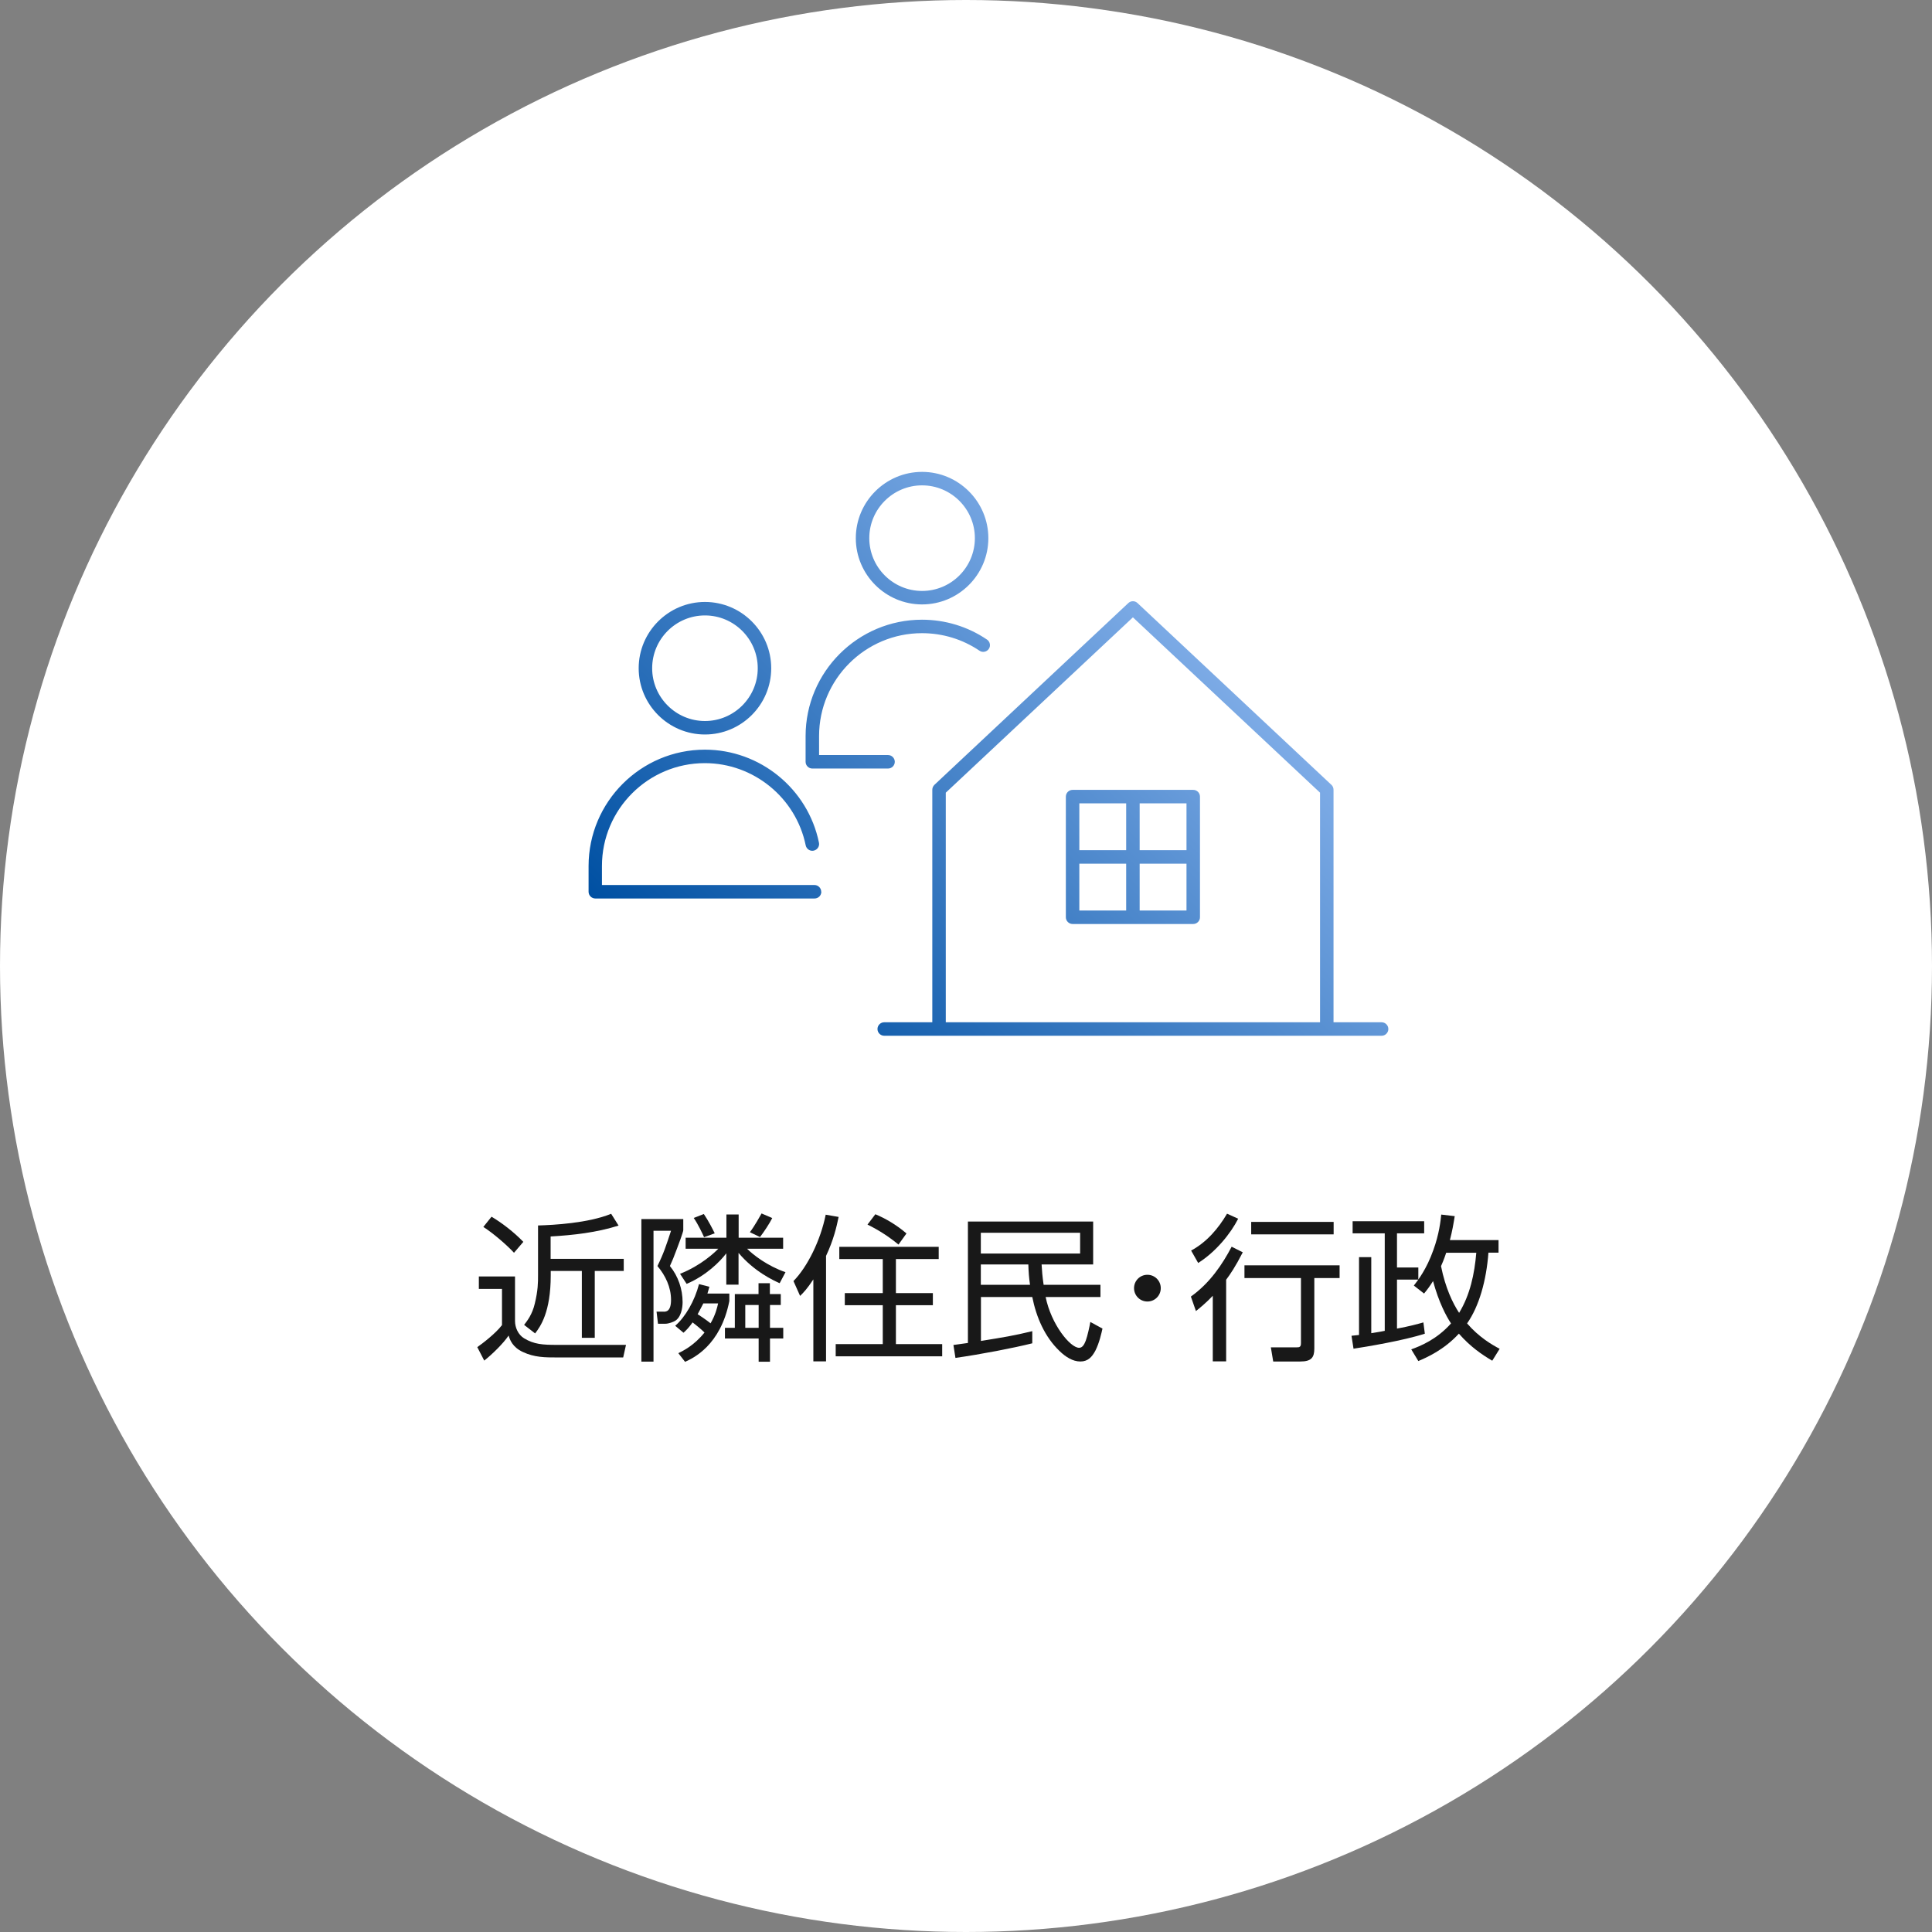
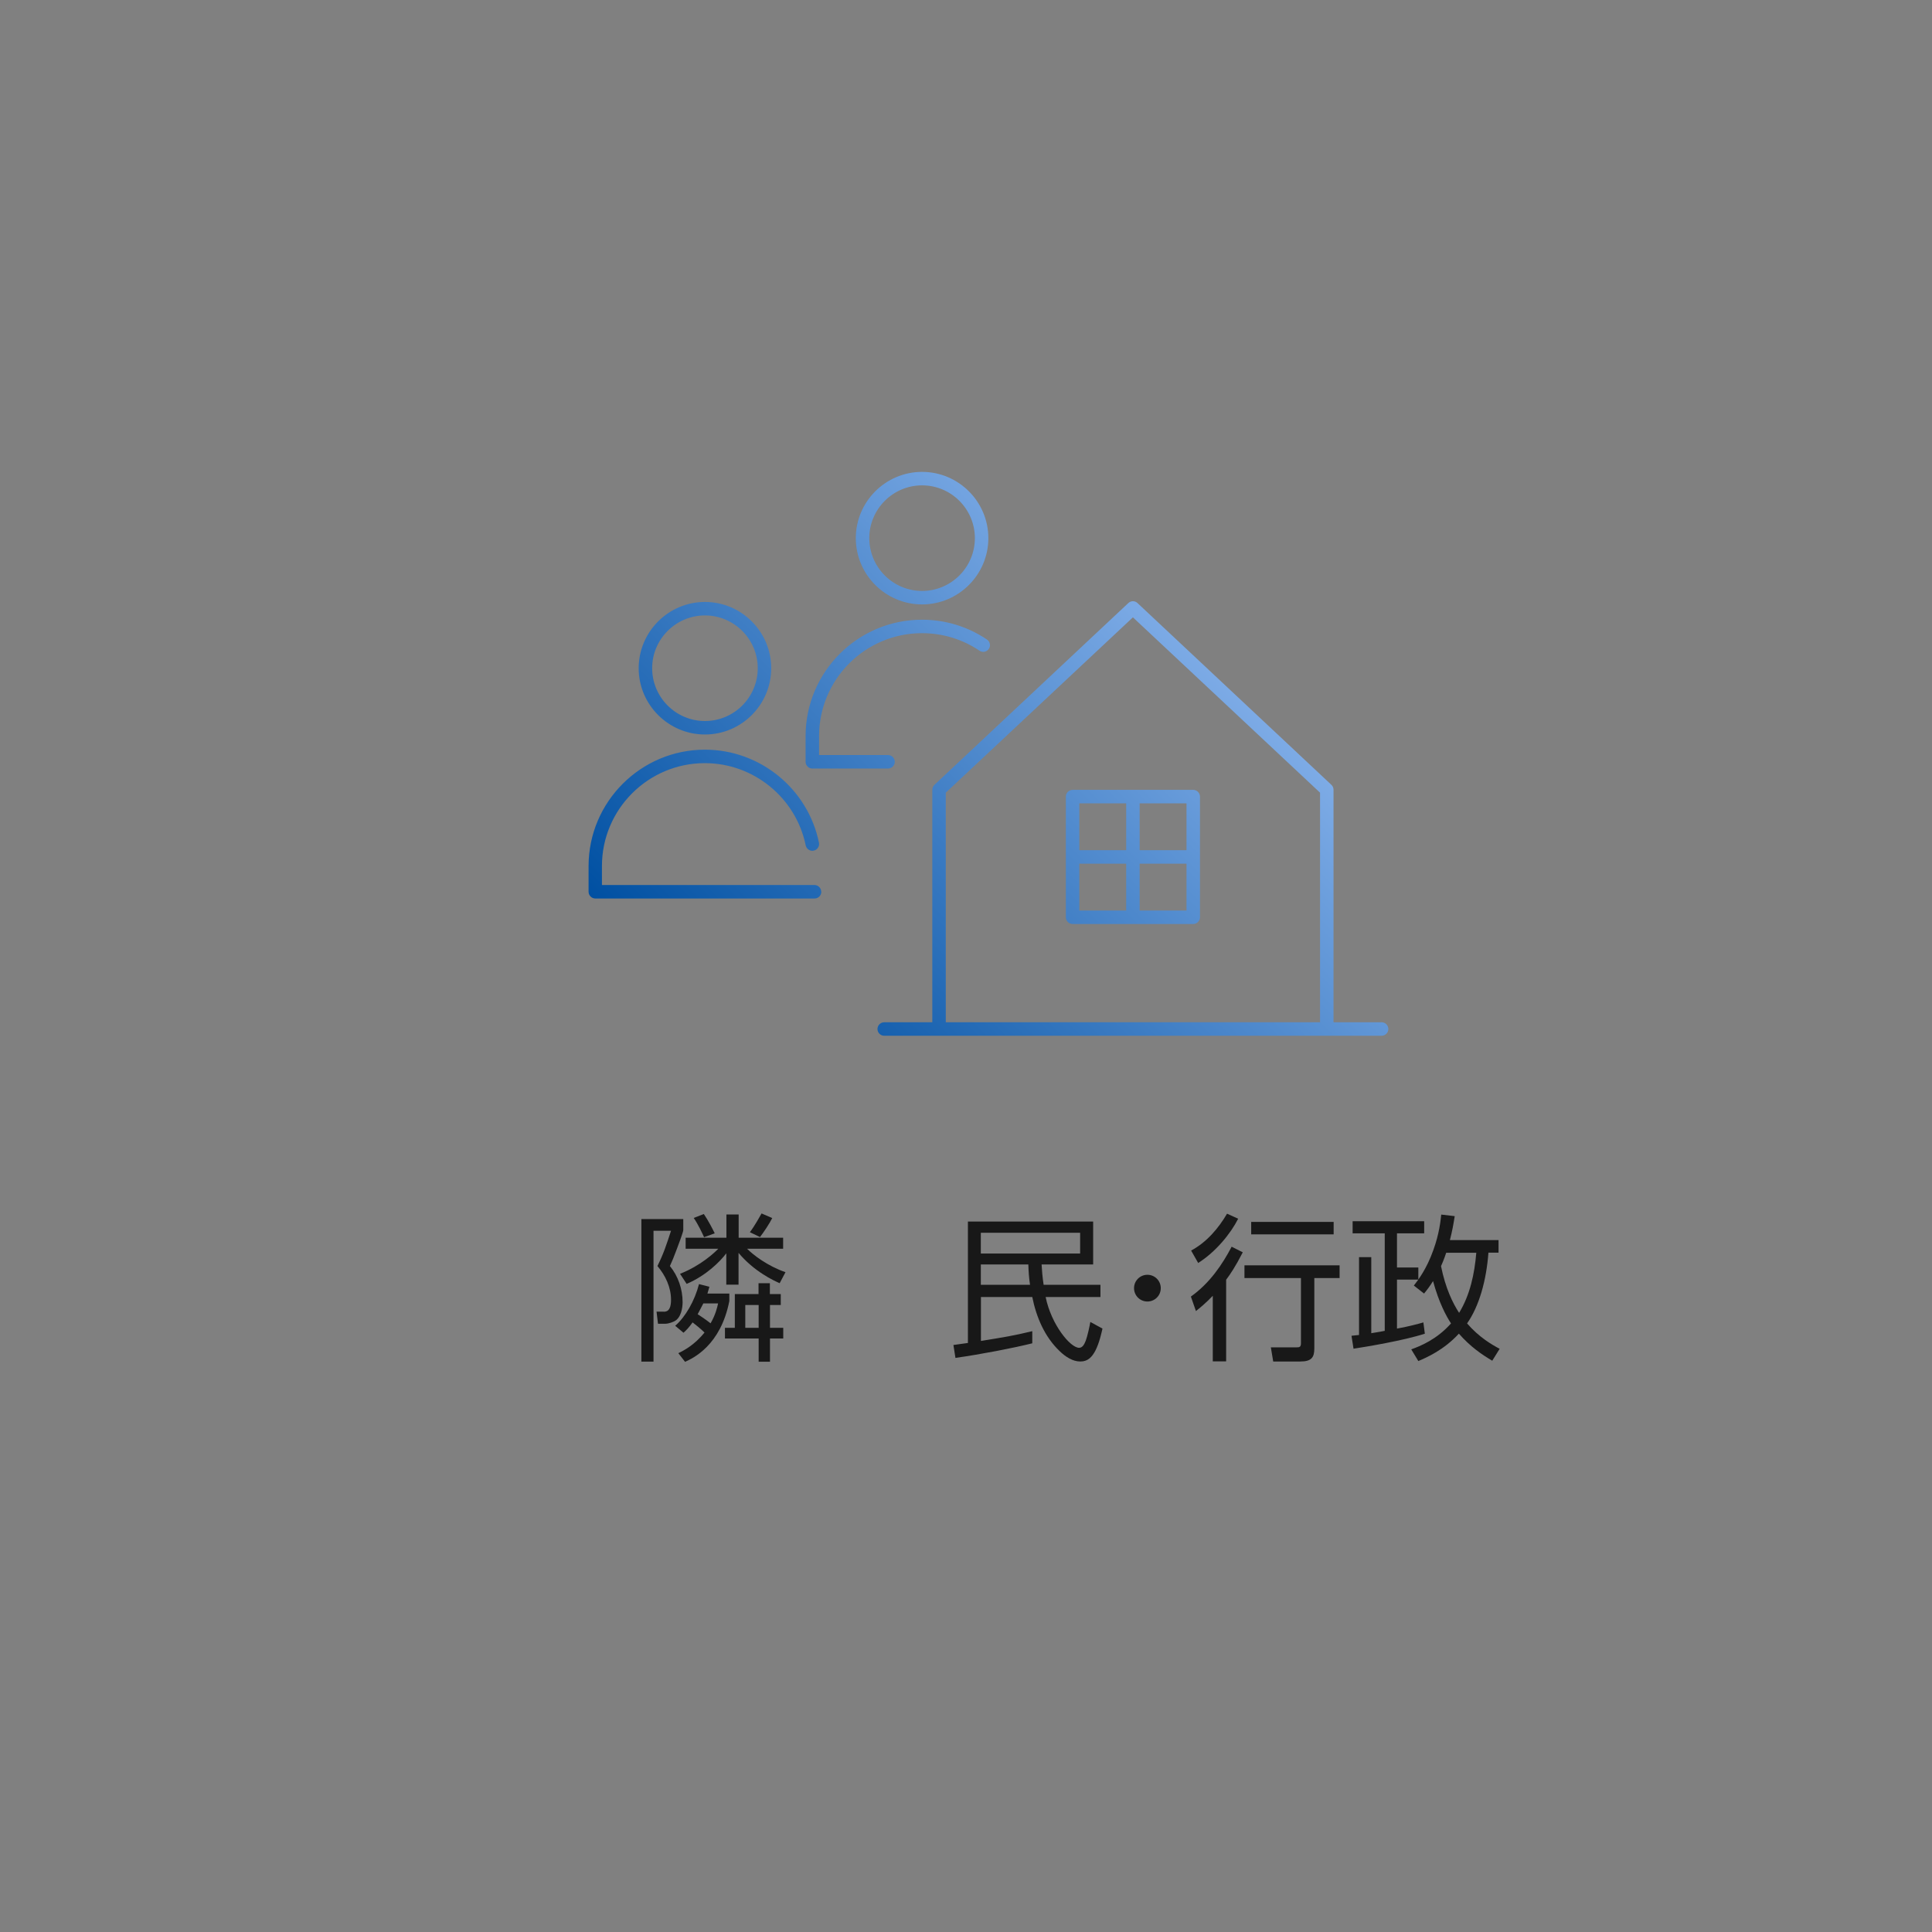
<svg xmlns="http://www.w3.org/2000/svg" id="_レイヤー_2" data-name="レイヤー_2" viewBox="0 0 172 172">
  <rect x="0" y="0" width="172" height="172" fill="#808080" stroke="none" />
  <defs>
    <style>
      .cls-1 {
        fill: #181818;
      }

      .cls-2 {
        fill: url(#_名称未設定グラデーション_319);
      }

      .cls-3 {
        fill: #fff;
      }
    </style>
    <linearGradient id="_名称未設定グラデーション_319" data-name="名称未設定グラデーション 319" x1="68.72" y1="95.96" x2="106.67" y2="58.01" gradientUnits="userSpaceOnUse">
      <stop offset="0" stop-color="#0050a2" />
      <stop offset="1" stop-color="#7dabe6" />
    </linearGradient>
  </defs>
  <g id="contents">
    <g>
-       <circle class="cls-3" cx="86" cy="86" r="86" />
      <g>
-         <path class="cls-1" d="M45.85,113.64v3.96c0,.59.28,1.22.8,1.54.9.55,1.69.59,2.94.59h6.14l-.25,1.12h-5.83c-1.13,0-2.07,0-3.11-.49-.92-.43-1.15-1.09-1.26-1.46-.48.71-1.44,1.65-2.17,2.23l-.62-1.2c.42-.29,1.61-1.19,2.2-1.96v-3.22h-2.06v-1.11h3.22ZM45.76,111.53c-.66-.71-1.85-1.74-2.73-2.3l.73-.91c.88.52,1.99,1.36,2.83,2.24l-.83.97ZM49.03,112.07h6.5v1.08h-2.58v5.95h-1.15v-5.95h-2.77v.39c0,3.29-.92,4.55-1.39,5.17l-.98-.76c.28-.36.73-.94.95-1.89.29-1.19.29-1.89.29-2.52v-4.44c1.36-.04,4.45-.2,6.51-1.04l.66,1.05c-1.96.62-4.01.85-6.05.97v1.99Z" />
        <path class="cls-1" d="M60.83,108.54v.98c0,.14-.46,1.4-.56,1.64-.27.73-.43,1.12-.63,1.55.74.91,1.13,2.06,1.13,3.22,0,.49-.13,1.37-.7,1.68-.1.06-.52.24-.85.24h-.64l-.13-1.08h.56c.28.03.73,0,.73-1.05,0-1.11-.49-2.16-1.21-3.01.55-1.11.78-1.83,1.21-3.14h-1.56v11.65h-1.08v-12.69h3.73ZM63.15,114.57c-.07.24-.08.31-.17.59h1.95v.67c-.78,3.96-3.22,5.08-3.94,5.41l-.6-.77c.42-.21,1.39-.67,2.33-1.84-.31-.31-.87-.76-1.06-.9-.35.49-.57.7-.81.92l-.74-.62c.91-.78,1.74-2.23,2.12-3.71l.94.24ZM60.55,113.4c1.85-.73,3.07-1.89,3.4-2.23h-2.91v-.98h3.63v-2.07h1.09v2.07h3.96v.98h-3.21c.55.56,1.83,1.54,3.42,2.09l-.52.98c-.56-.25-2.27-1.04-3.66-2.7v2.83h-1.09v-2.79c-.55.73-1.79,1.98-3.53,2.72l-.59-.9ZM62.68,110.14c-.14-.31-.53-1.15-.92-1.71l.9-.35c.42.62.78,1.33.97,1.72l-.94.34ZM62.61,116.05c-.21.42-.39.74-.5.95.1.06.74.48,1.15.81.45-.78.59-1.41.67-1.77h-1.32ZM69.52,116.18h-.97v2.03h1.18v.95h-1.18v2.07h-1.01v-2.07h-3v-.95h.88v-3h2.11v-.97h1.01v.97h.97v.97ZM67.54,116.18h-1.19v2.03h1.19v-2.03ZM66.76,109.7c.43-.57.88-1.39,1.04-1.67l.95.41c-.22.45-.76,1.27-1.09,1.69l-.9-.43Z" />
-         <path class="cls-1" d="M73.54,121.2h-1.13v-7.3c-.55.84-.88,1.18-1.18,1.47l-.59-1.32c1.26-1.29,2.41-3.63,2.87-5.91l1.15.2c-.18.88-.45,2.05-1.12,3.47v9.39ZM83.57,112.09h-3.81v3.03h3.29v1.08h-3.29v3.46h4.12v1.09h-9.48v-1.09h4.19v-3.46h-3.38v-1.08h3.38v-3.03h-3.87v-1.09h8.85v1.09ZM79.99,110.8c-.8-.66-1.72-1.27-2.76-1.78l.7-.92c.87.36,1.88.94,2.77,1.71l-.71.99Z" />
        <path class="cls-1" d="M97.97,114.38v1.09h-4.88c.5,2.45,2.19,4.52,2.98,4.52.31,0,.46-.31.59-.63.17-.46.35-1.33.41-1.67l1.08.59c-.08.35-.27,1.26-.64,1.98-.29.53-.64.95-1.33.95s-1.33-.43-1.83-.91c-1.34-1.27-2.09-3.03-2.45-4.83h-4.57v3.91c2.1-.34,2.87-.46,4.57-.87v1.08c-1.68.42-4.52.97-6.84,1.3l-.18-1.15c.25-.03.71-.1,1.29-.18v-10.81h11.15v3.82h-4.59c.03.55.07,1.06.18,1.81h5.07ZM96.16,109.75h-8.84v1.85h8.84v-1.85ZM91.7,114.38c-.1-.67-.13-1.18-.15-1.81h-4.23v1.81h4.38Z" />
        <path class="cls-1" d="M102.15,115.87c-.66,0-1.19-.53-1.19-1.19s.53-1.19,1.19-1.19,1.19.53,1.19,1.19-.53,1.19-1.19,1.19Z" />
        <path class="cls-1" d="M106.02,115.43c1.69-1.2,2.82-2.89,3.63-4.44l.99.5c-.66,1.29-1.12,1.96-1.48,2.44v7.27h-1.19v-5.84c-.64.67-1.15,1.08-1.5,1.36l-.45-1.29ZM106.05,111.33c1.37-.74,2.41-1.95,3.19-3.28l.99.45c-.67,1.32-1.98,2.94-3.56,3.94l-.63-1.11ZM119.27,113.78h-2.26v6.28c0,.8-.27,1.15-1.25,1.15h-2.41l-.21-1.26h2.27c.29.01.41-.04.41-.38v-5.79h-5.03v-1.13h8.47v1.13ZM118.73,109.89h-7.34v-1.11h7.34v1.11Z" />
        <path class="cls-1" d="M126.86,118.73c-1.9.62-5.29,1.18-6.36,1.34l-.18-1.15c.15-.01.57-.07.67-.07v-6.93h1.09v6.77c.73-.11.99-.17,1.2-.21v-8.68h-2.86v-1.08h6.37v1.08h-2.42v3.04h1.9v1.08h-1.9v4.36c1.09-.2,1.86-.41,2.35-.55l.13,1.01ZM133.41,110.4v1.12h-.9c-.18,2.47-.83,4.78-1.9,6.3,1.08,1.25,2.24,1.91,2.9,2.26l-.66,1.06c-.88-.52-1.93-1.22-2.97-2.41-1.34,1.46-2.86,2.12-3.61,2.44l-.63-1.04c.8-.29,2.26-.87,3.54-2.31-.42-.63-1.09-1.88-1.6-3.77-.28.45-.52.77-.8,1.11l-.91-.71c.35-.45,1.13-1.44,1.74-3.17.52-1.43.64-2.59.7-3.15l1.2.14c-.11.69-.22,1.33-.43,2.13h4.33ZM128.75,111.53c-.04.13-.22.66-.46,1.19.39,1.95,1.05,3.31,1.61,4.16.98-1.61,1.37-3.47,1.53-5.35h-2.68Z" />
      </g>
      <path class="cls-2" d="M73.12,79.39c0,.33-.27.6-.6.6h-19.52c-.33,0-.6-.27-.6-.6v-2.29c0-5.71,4.65-10.36,10.36-10.36,4.9,0,9.17,3.48,10.15,8.28.07.32-.14.64-.47.71-.32.07-.64-.14-.71-.47-.87-4.24-4.64-7.32-8.98-7.32-5.05,0-9.16,4.11-9.16,9.16v1.69h18.92c.33,0,.6.27.6.6ZM56.86,59.49c0-3.25,2.65-5.9,5.9-5.9s5.9,2.65,5.9,5.9-2.65,5.9-5.9,5.9-5.9-2.65-5.9-5.9ZM58.06,59.49c0,2.59,2.11,4.7,4.7,4.7s4.7-2.11,4.7-4.7-2.11-4.7-4.7-4.7-4.7,2.11-4.7,4.7ZM72.32,68.42h6.74c.33,0,.6-.27.6-.6s-.27-.6-.6-.6h-6.14v-1.69c0-5.05,4.11-9.16,9.16-9.16,1.84,0,3.61.54,5.12,1.56.27.19.65.11.83-.16.19-.27.11-.65-.16-.83-1.71-1.16-3.72-1.77-5.79-1.77-5.71,0-10.36,4.65-10.36,10.36v2.29c0,.33.27.6.6.6ZM76.19,47.91c0-3.25,2.65-5.9,5.9-5.9s5.9,2.65,5.9,5.9-2.65,5.9-5.9,5.9-5.9-2.65-5.9-5.9ZM77.39,47.91c0,2.59,2.11,4.7,4.7,4.7s4.7-2.11,4.7-4.7-2.11-4.7-4.7-4.7-4.7,2.11-4.7,4.7ZM106.83,70.92v10.74c0,.33-.27.6-.6.6h-10.74c-.33,0-.6-.27-.6-.6v-10.74c0-.33.27-.6.6-.6h10.74c.33,0,.6.27.6.6ZM105.63,71.52h-4.17v4.17h4.17v-4.17ZM96.09,71.52v4.17h4.17v-4.17h-4.17ZM96.09,81.06h4.17v-4.17h-4.17v4.17ZM105.63,81.06v-4.17h-4.17v4.17h4.17ZM123.6,91.61c0,.33-.27.6-.6.6h-44.28c-.33,0-.6-.27-.6-.6s.27-.6.6-.6h4.28v-20.7c0-.17.07-.32.19-.44l17.26-16.18c.23-.22.59-.22.82,0l17.26,16.18c.12.11.19.27.19.44v20.7h4.28c.33,0,.6.27.6.6ZM84.2,91.01h33.32v-20.44l-16.66-15.61-16.66,15.61v20.44Z" />
    </g>
  </g>
</svg>